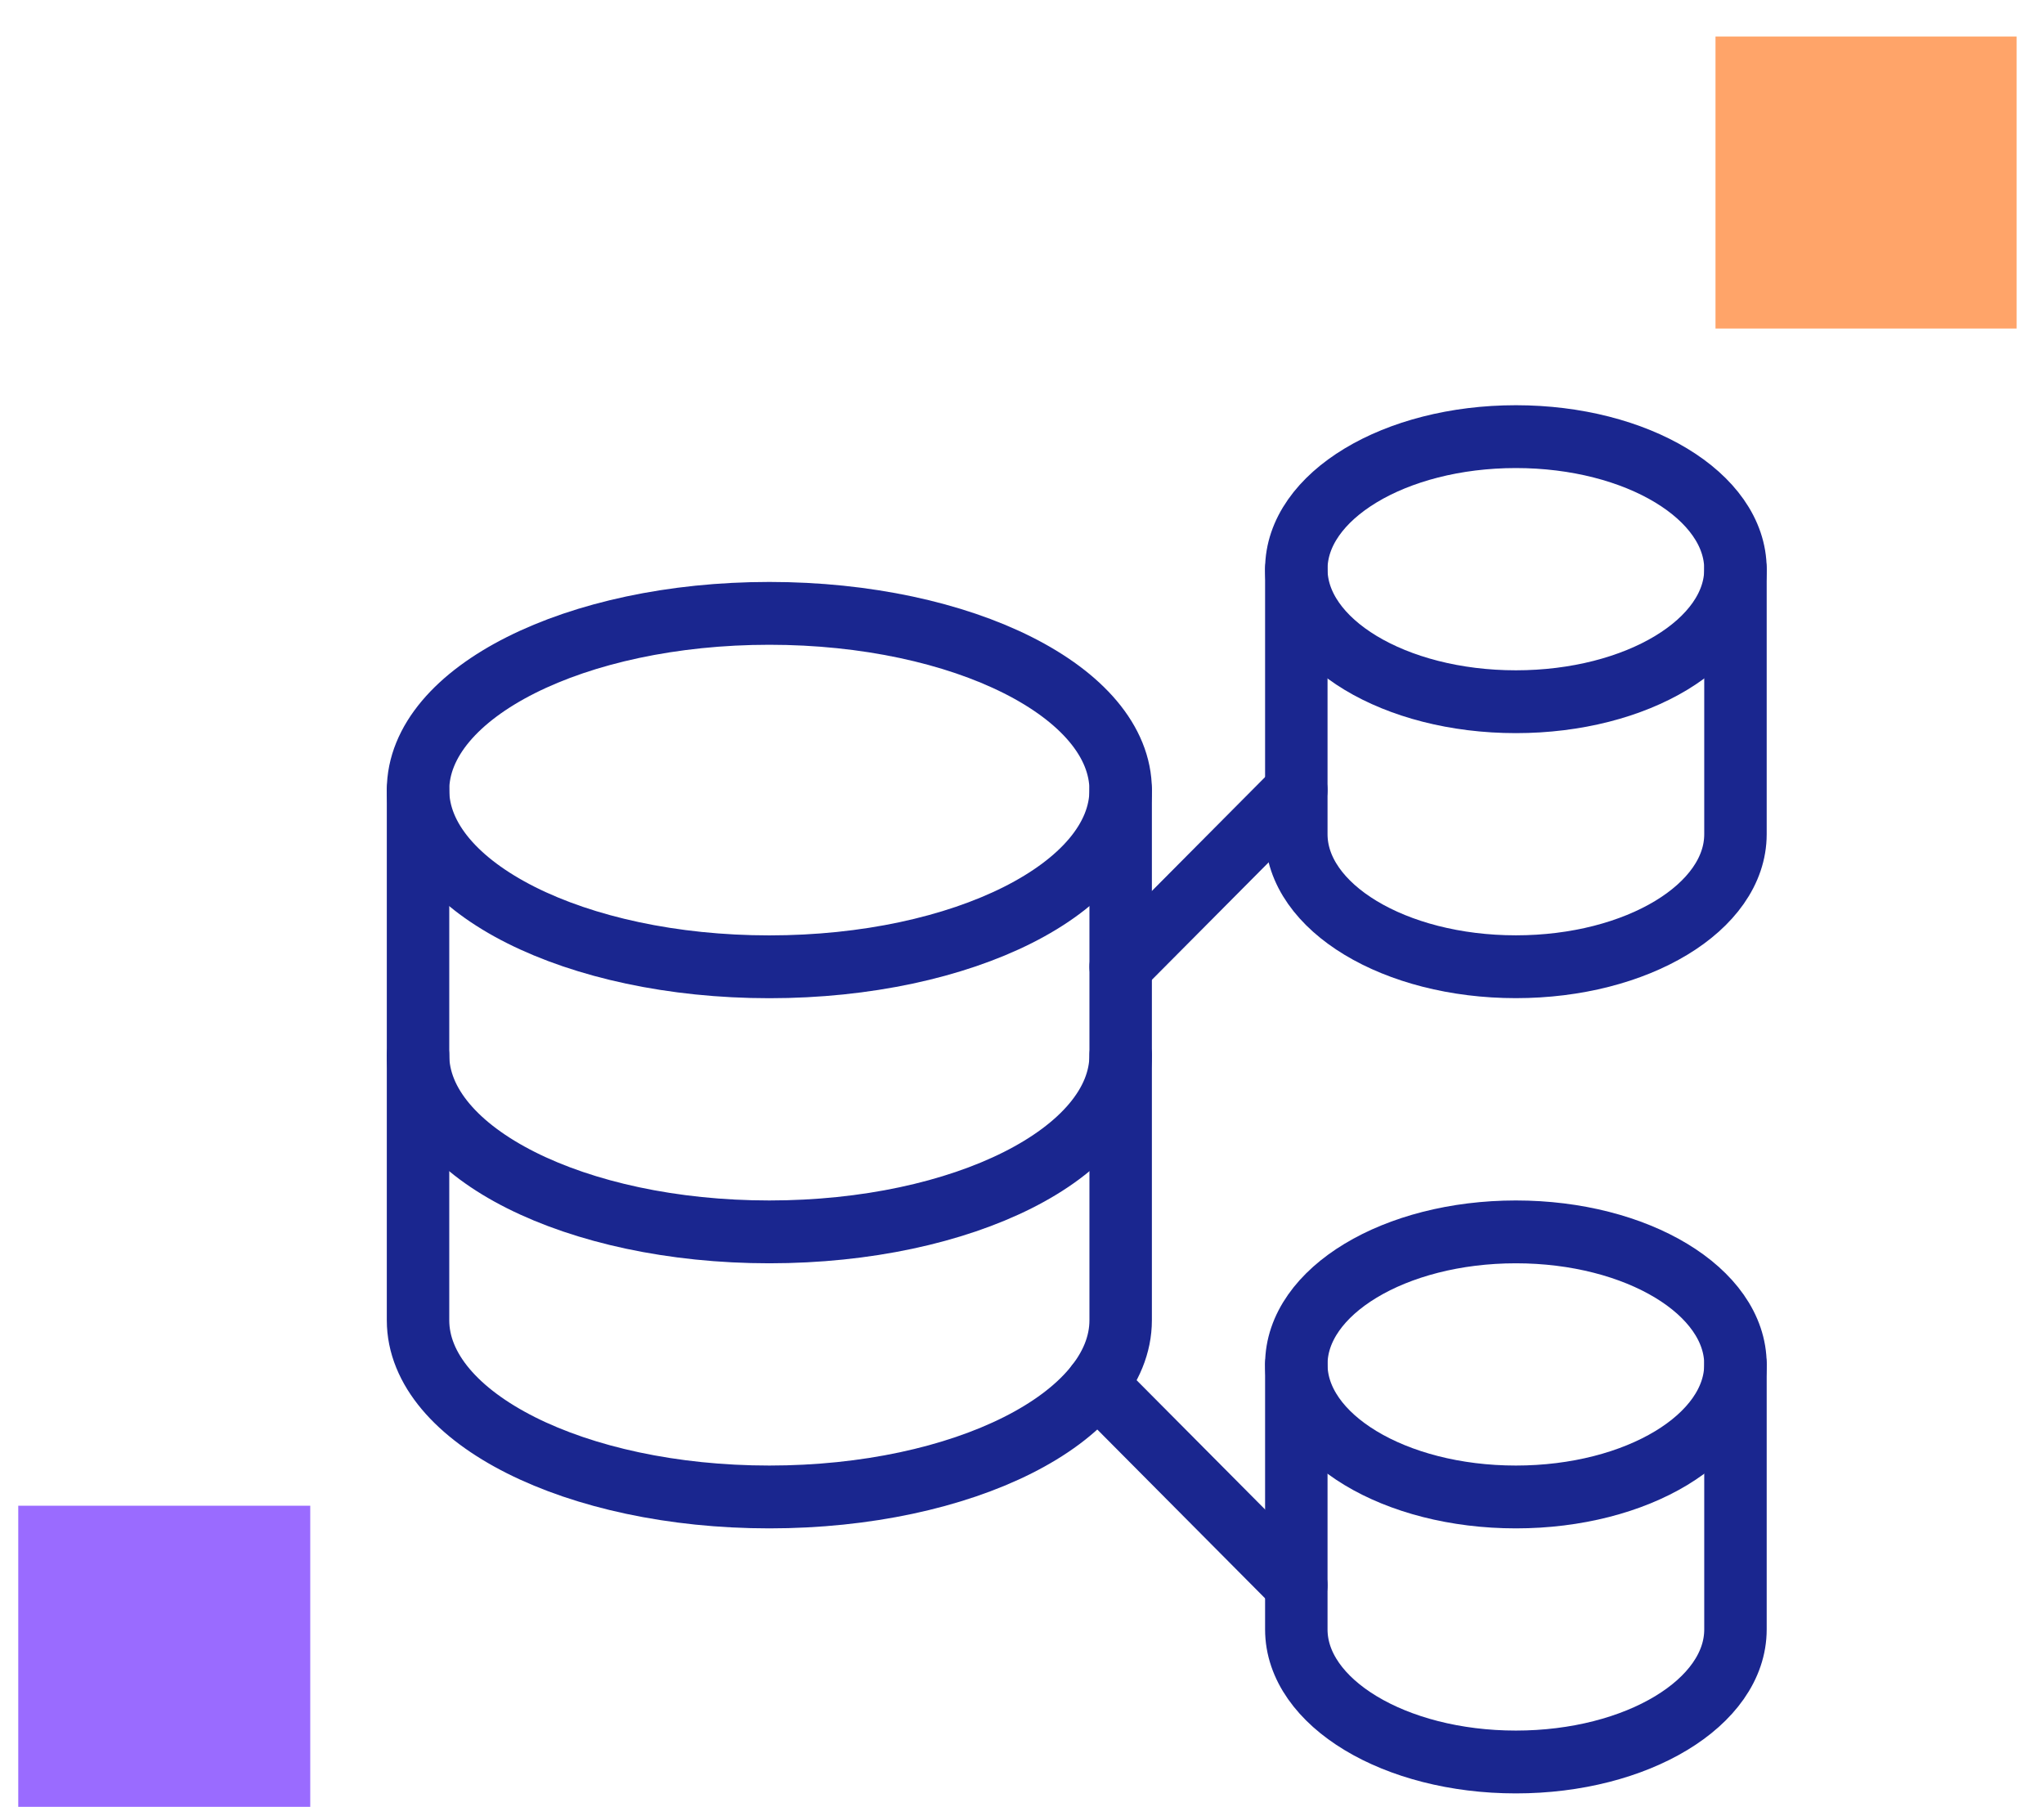
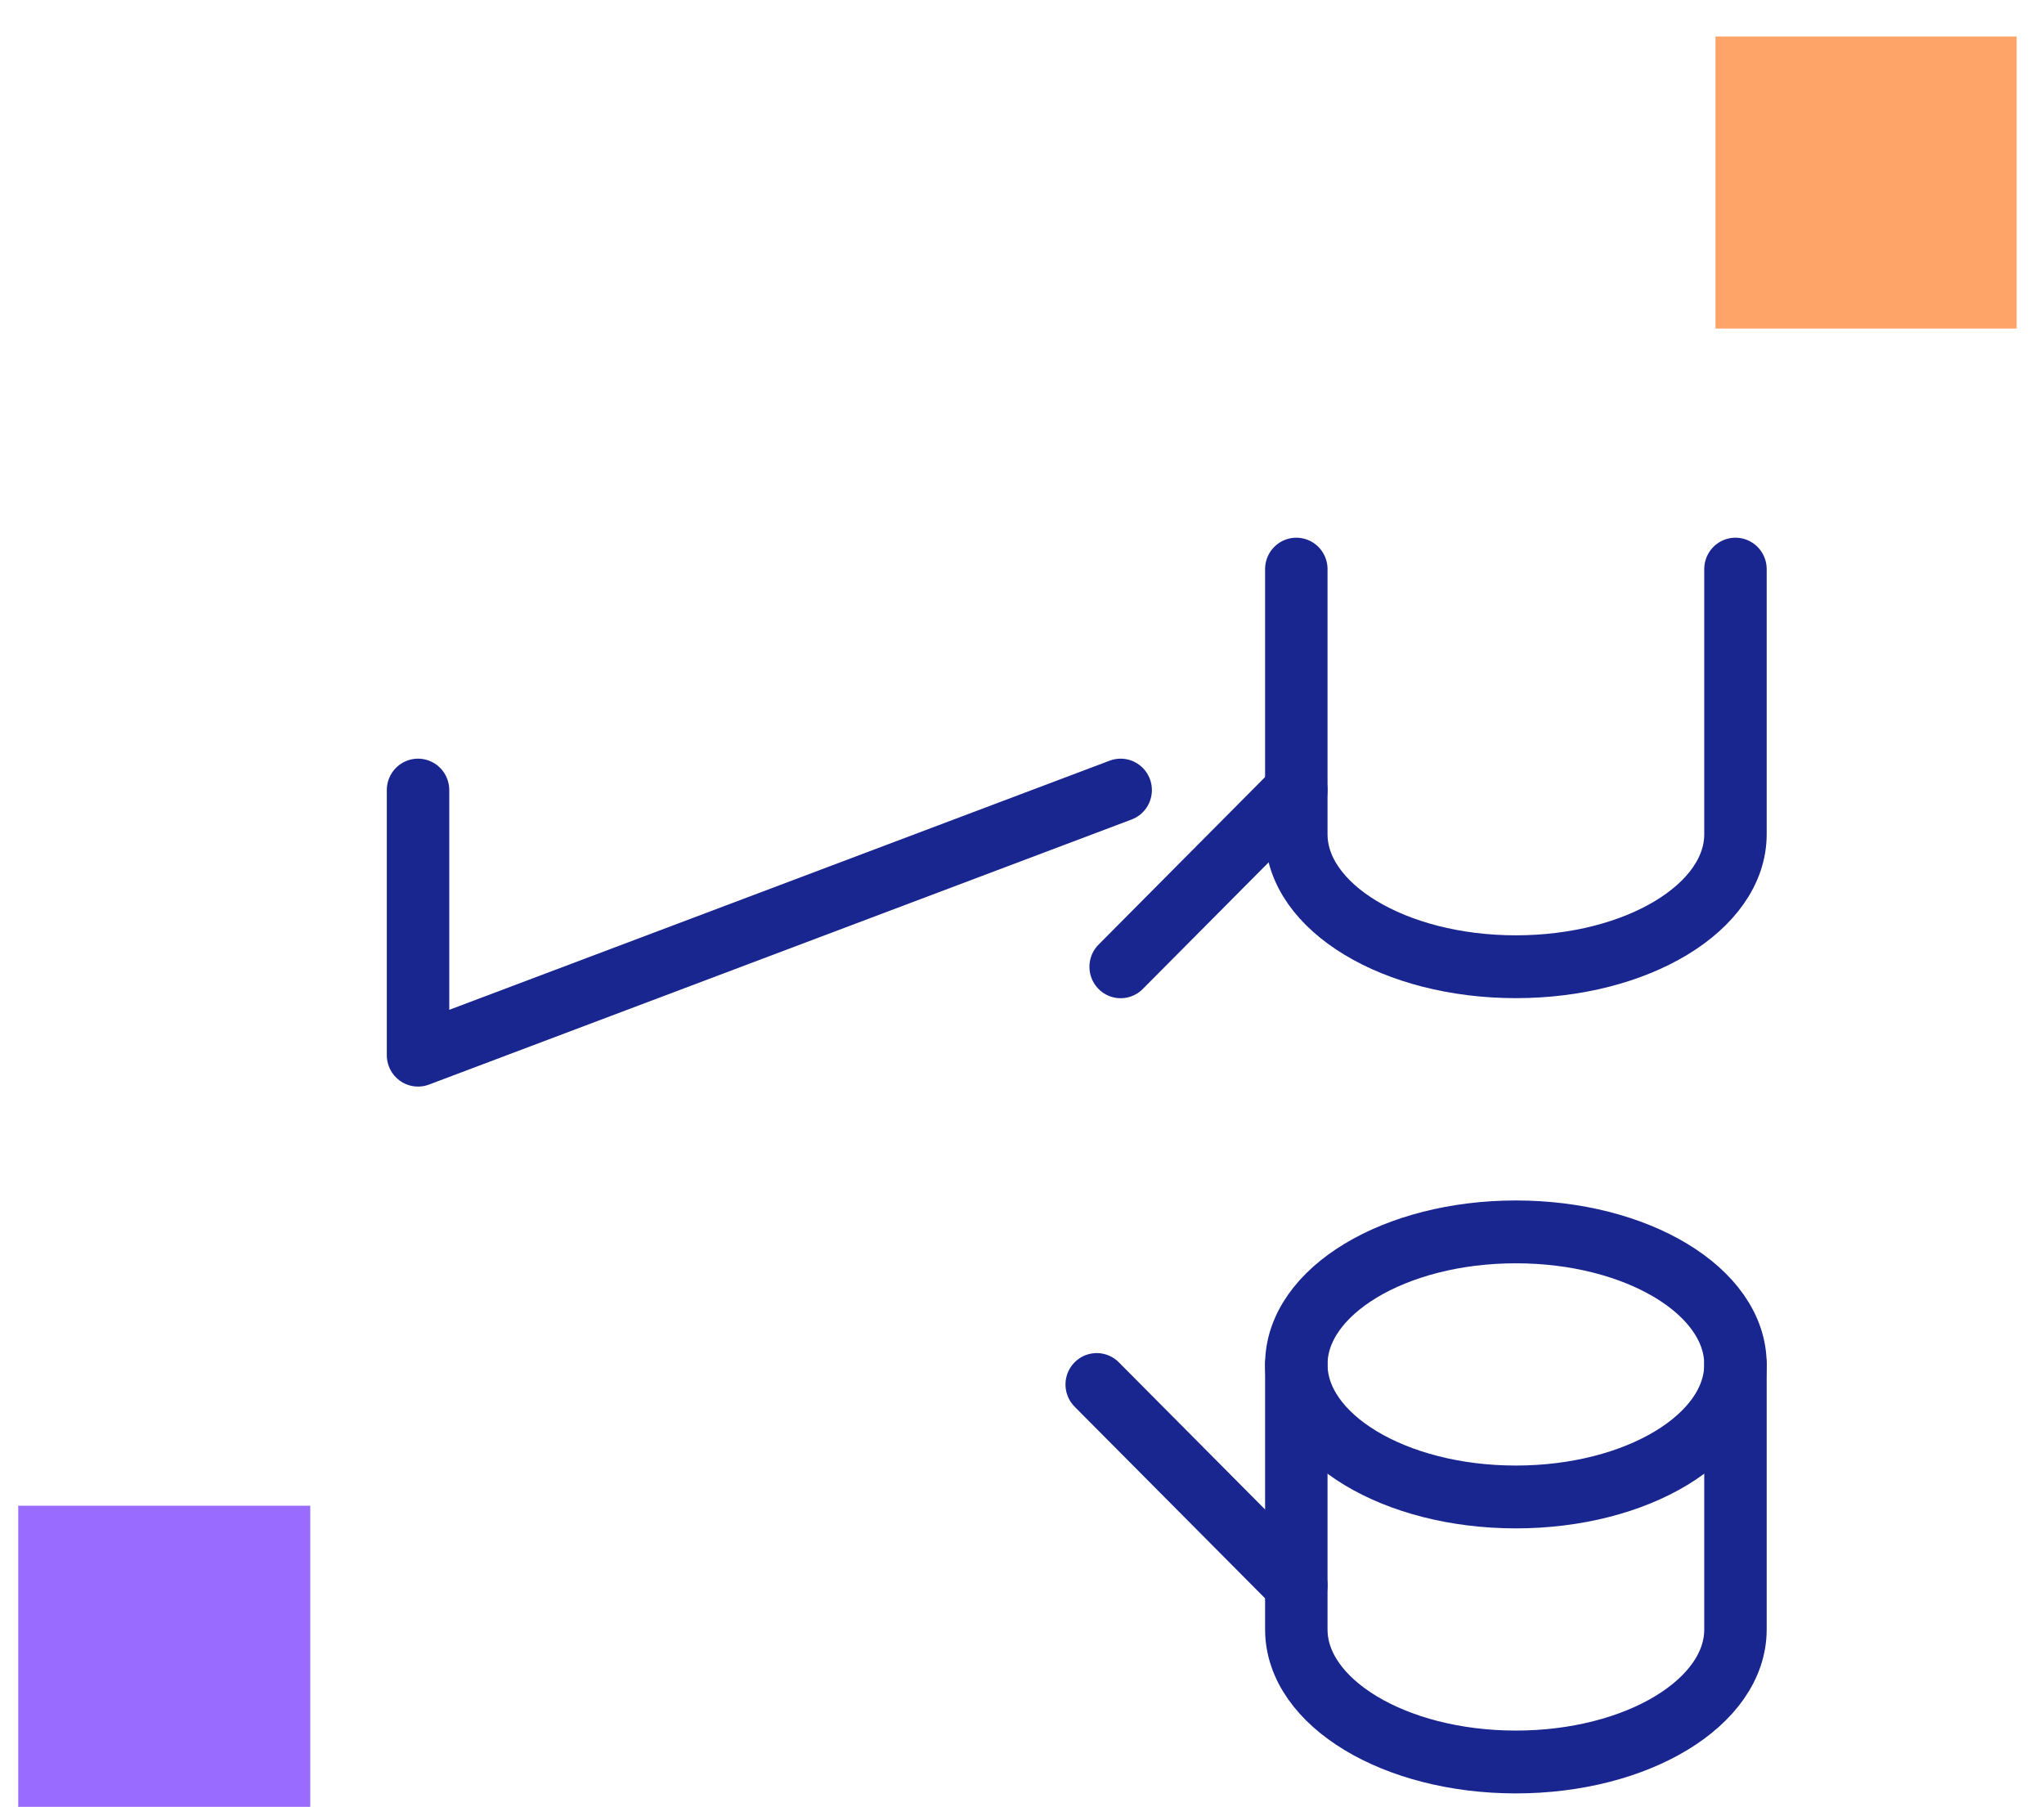
<svg xmlns="http://www.w3.org/2000/svg" width="224" height="198" xml:space="preserve">
  <g transform="translate(-1485 -682)">
    <g>
      <g>
        <g>
          <g>
-             <path d="M81.812 43.319C81.812 53.95 64.576 62.569 43.312 62.569 22.049 62.569 4.812 53.95 4.812 43.319 4.812 32.687 22.049 24.069 43.312 24.069 64.576 24.069 81.812 32.687 81.812 43.319Z" stroke="#1A268F" stroke-width="6.844" stroke-linecap="round" stroke-linejoin="round" stroke-miterlimit="4" stroke-opacity="1" fill="none" fill-rule="nonzero" transform="matrix(1 0 0 1.006 1526 725)" />
-             <path d="M4.812 43.319 4.812 72.194C4.812 82.826 22.048 91.444 43.312 91.444 64.577 91.444 81.812 82.826 81.812 72.194L81.812 43.319" stroke="#1A268F" stroke-width="6.844" stroke-linecap="round" stroke-linejoin="round" stroke-miterlimit="4" stroke-opacity="1" fill="none" fill-rule="nonzero" transform="matrix(1 0 0 1.006 1526 725)" />
-             <path d="M4.812 72.194 4.812 101.069C4.812 111.701 22.048 120.319 43.312 120.319 64.577 120.319 81.812 111.701 81.812 101.069L81.812 72.194" stroke="#1A268F" stroke-width="6.844" stroke-linecap="round" stroke-linejoin="round" stroke-miterlimit="4" stroke-opacity="1" fill="none" fill-rule="nonzero" transform="matrix(1 0 0 1.006 1526 725)" />
+             <path d="M4.812 43.319 4.812 72.194L81.812 43.319" stroke="#1A268F" stroke-width="6.844" stroke-linecap="round" stroke-linejoin="round" stroke-miterlimit="4" stroke-opacity="1" fill="none" fill-rule="nonzero" transform="matrix(1 0 0 1.006 1526 725)" />
            <path d="M101.062 43.319 81.812 62.569" stroke="#1A268F" stroke-width="6.844" stroke-linecap="round" stroke-linejoin="round" stroke-miterlimit="4" stroke-opacity="1" fill="none" fill-rule="nonzero" transform="matrix(1 0 0 1.006 1526 725)" />
-             <path d="M149.188 19.256C149.188 27.23 138.414 33.694 125.125 33.694 111.836 33.694 101.062 27.23 101.062 19.256 101.062 11.283 111.836 4.819 125.125 4.819 138.414 4.819 149.188 11.283 149.188 19.256Z" stroke="#1A268F" stroke-width="6.844" stroke-linecap="round" stroke-linejoin="round" stroke-miterlimit="4" stroke-opacity="1" fill="none" fill-rule="nonzero" transform="matrix(1 0 0 1.006 1526 725)" />
            <path d="M101.062 19.25 101.062 48.125C101.062 56.094 111.836 62.562 125.125 62.562 138.414 62.562 149.188 56.094 149.188 48.125L149.188 19.25" stroke="#1A268F" stroke-width="6.844" stroke-linecap="round" stroke-linejoin="round" stroke-miterlimit="4" stroke-opacity="1" fill="none" fill-rule="nonzero" transform="matrix(1 0 0 1.006 1526 725)" />
            <path d="M79.188 108.069 101.062 129.944" stroke="#1A268F" stroke-width="6.844" stroke-linecap="round" stroke-linejoin="round" stroke-miterlimit="4" stroke-opacity="1" fill="none" fill-rule="nonzero" transform="matrix(1 0 0 1.006 1526 725)" />
            <path d="M149.188 105.881C149.188 113.855 138.414 120.319 125.125 120.319 111.836 120.319 101.062 113.855 101.062 105.881 101.062 97.908 111.836 91.444 125.125 91.444 138.414 91.444 149.188 97.908 149.188 105.881Z" stroke="#1A268F" stroke-width="6.844" stroke-linecap="round" stroke-linejoin="round" stroke-miterlimit="4" stroke-opacity="1" fill="none" fill-rule="nonzero" transform="matrix(1 0 0 1.006 1526 725)" />
            <path d="M101.062 105.875 101.062 134.75C101.062 142.719 111.836 149.188 125.125 149.188 138.414 149.188 149.188 142.719 149.188 134.75L149.188 105.875" stroke="#1A268F" stroke-width="6.844" stroke-linecap="round" stroke-linejoin="round" stroke-miterlimit="4" stroke-opacity="1" fill="none" fill-rule="nonzero" transform="matrix(1 0 0 1.006 1526 725)" />
          </g>
        </g>
      </g>
      <rect x="1487" y="847" width="32" height="33" fill="#9A6BFF" fill-opacity="1" />
      <rect x="1673" y="686" width="33" height="32" fill="#FFA469" fill-opacity="1" />
    </g>
  </g>
</svg>